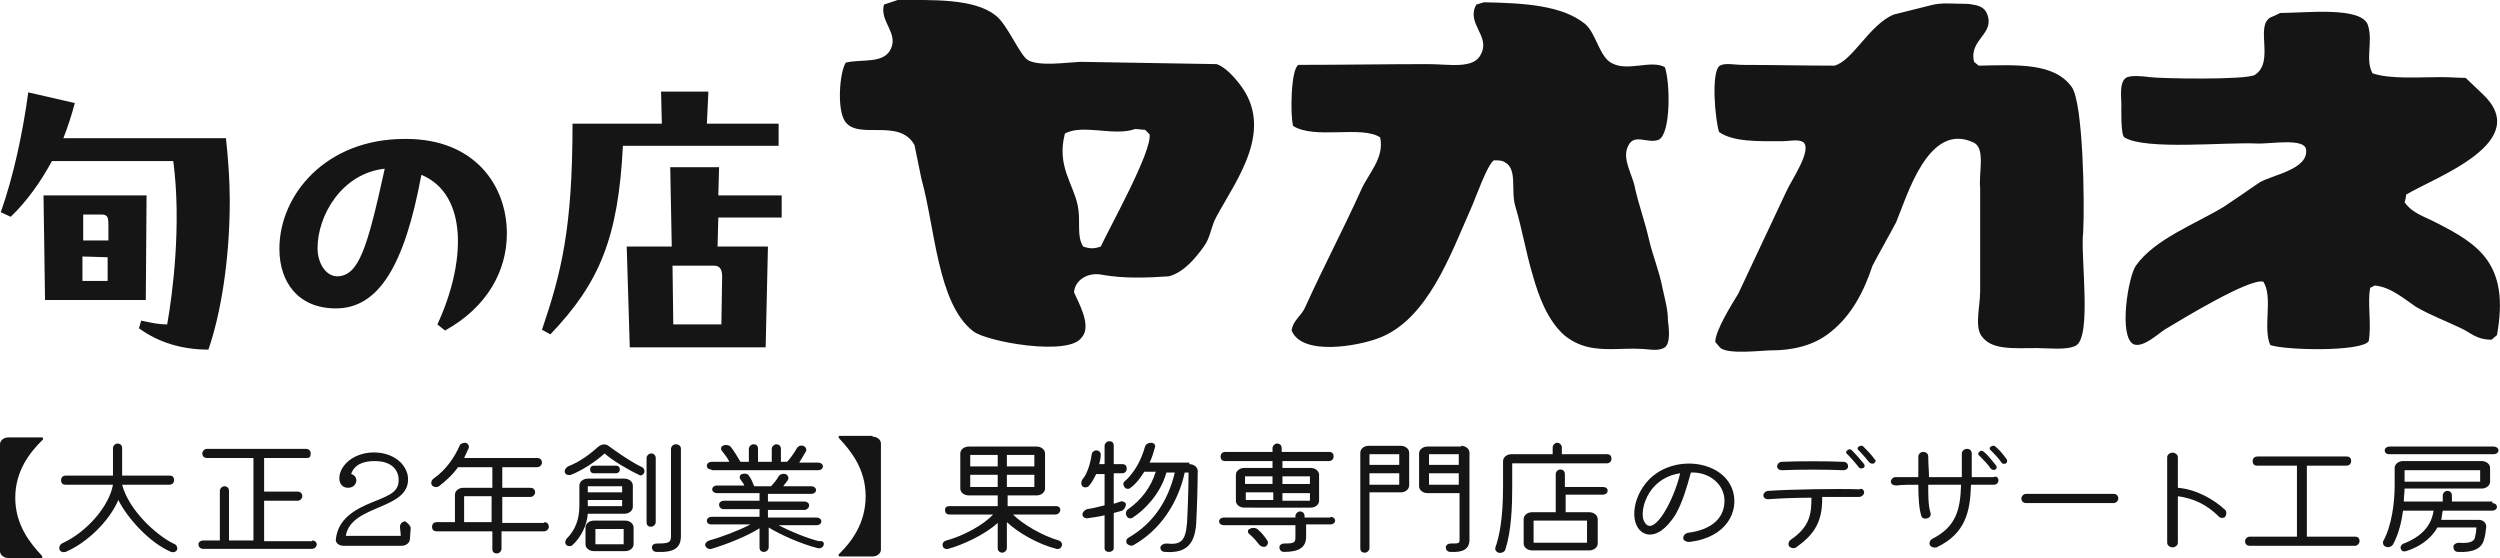
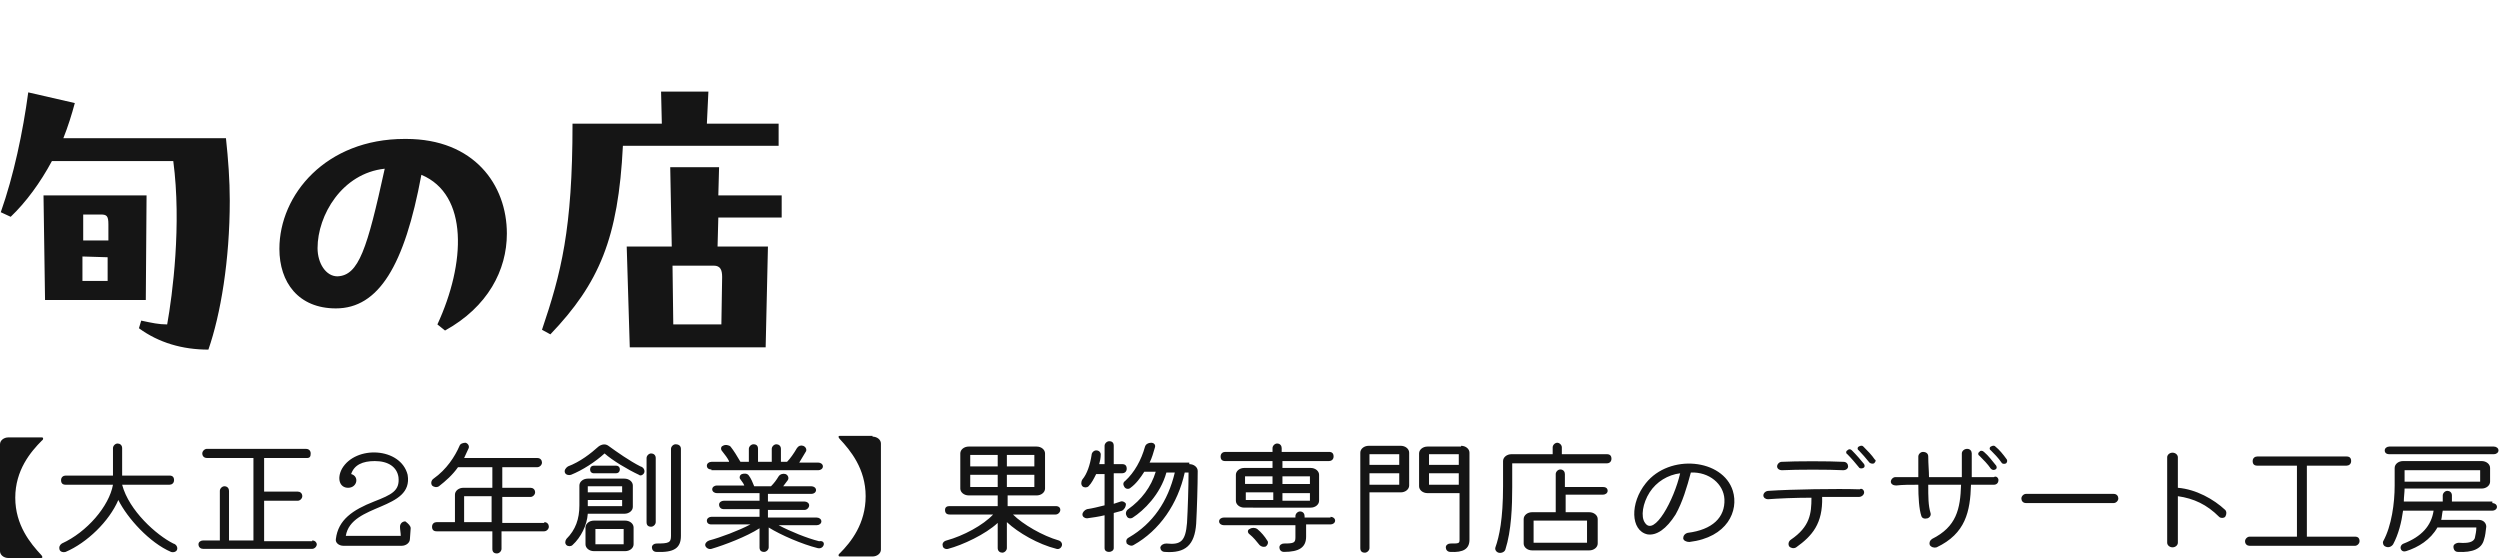
<svg xmlns="http://www.w3.org/2000/svg" viewBox="0 0 327.5 73.1">
  <path d="M1.1 73.1c-.6 0-1.1-.4-1.1-.9v-14c0-.5.5-.9 1.1-.9h4.4c.2 0 .2.3 0 .4C4 59.2 2 61.6 2 65.2s2 6 3.4 7.5c.2.2.2.4 0 .4H1.1zM23.2 72c-.1.3-.5.4-.8.3-2.8-1.2-5.7-4.4-6.9-6.8-1.2 2.8-4.1 5.6-6.9 6.8-.3.1-.7 0-.8-.3-.1-.3 0-.6.3-.8 3.3-1.5 6.2-4.9 6.7-7.7H8.6c-.4 0-.6-.2-.6-.6s.3-.6.6-.6h6.2v-3.6c0-.3.3-.6.6-.6s.6.2.6.6v3.6h6.2c.4 0 .6.2.6.6s-.3.6-.6.6H16c.9 3.4 4.5 6.6 6.7 7.7.4.1.6.5.5.8zm17.7-1.2c.4 0 .6.3.6.5 0 .3-.3.6-.6.6H26.6c-.3 0-.6-.2-.6-.6 0-.3.3-.5.6-.5h2.2v-6.5c0-.3.3-.6.6-.6.4 0 .6.3.6.6v6.5h3.2V60h-6.1c-.3 0-.6-.2-.6-.6 0-.3.3-.6.6-.6h13c.3 0 .6.2.6.6s-.1.6-.5.6h-5.6v4.4H39c.3 0 .6.2.6.6 0 .3-.3.6-.6.6h-4.4v5.3h6.3zm12.9-1.6l-.1 1.4c0 .5-.5.9-1.1.9H45c-.6 0-1.1-.4-1-.9.3-2.5 2.2-3.8 5-4.9 2.3-.9 3.4-1.4 3.2-3.2-.2-1.3-1.3-2.1-3.1-2.1-1.6 0-2.7.5-3.1 1.7 1.1.3.8 1.8-.4 1.8-1.1 0-1.5-1.2-.8-2.5 1.8-3.1 7.7-2.8 8.6.8.8 4.7-7.4 3.7-8.1 8h7.2c0-.4-.1-.8-.1-1.2 0-.4.3-.7.7-.7.4.3.7.6.7.9zm17.5-.8c.4 0 .6.3.6.6s-.3.6-.6.6h-5.6v2.3c0 .3-.3.6-.6.6-.4 0-.6-.2-.6-.6v-2.3h-7.3c-.4 0-.6-.2-.6-.6s.3-.6.6-.6h2.4v-3.6c0-.5.5-.9 1.1-.9h3.8v-2.7H60c-.7 1-1.6 1.8-2.5 2.5-.3.2-.7.1-.9-.1-.2-.3-.1-.7.2-.9 1.7-1.2 2.8-2.9 3.4-4.3.1-.3.5-.4.8-.4.3.1.5.4.4.7-.2.4-.4.9-.6 1.3h9.6c.4 0 .6.3.6.6s-.3.6-.6.6h-4.6v2.7h3.7c.3 0 .6.2.6.6 0 .3-.3.6-.6.6h-3.7v3.4h5.5zm-10.5 0h3.6V65h-3.6v3.4zM77 67.3c-.1 1.5-.9 3.1-2 4.1-.2.2-.6.2-.8 0s-.2-.5 0-.8c1.2-1.2 1.7-2.6 1.7-4.4v-2.6c0-.5.5-.9 1.1-.9h4.8c.6 0 1.1.4 1.1.9v2.8c0 .5-.5.9-1.1.9H77zm7.4-5.4c-.1.3-.5.5-.7.3-1.5-.7-3.5-1.9-4.5-2.8-1.2 1.1-2.9 2.2-4.4 2.8-.3.1-.7 0-.8-.3-.1-.3.1-.6.4-.8 1.6-.6 3-1.7 4-2.6.4-.3.9-.4 1.3-.1 1.1.8 2.8 2 4.2 2.7.4.1.6.5.5.8zm-2.5 6.3c.6 0 1.1.4 1.1.9v2.2c0 .5-.5.9-1.1.9h-4.1c-.6 0-1.1-.4-1.1-.9v-2.2c0-.5.5-.9 1.1-.9h4.1zm-.3-4.5H77v.8h4.5v-.8zM77 66.3h4.5v-.8H77v.8zm.8-4.3c-.3 0-.5-.2-.5-.5s.2-.5.5-.5h2.9c.3 0 .5.2.5.5s-.2.5-.5.5h-2.9zm3.9 9.3v-2H78v2h3.7zm4.2-2.9c0 .3-.3.6-.6.6-.4 0-.6-.2-.6-.6V60c0-.3.3-.6.6-.6s.6.2.6.6v8.4zm3.3-9.6v11.4c0 1.6-.9 2.2-3.2 2.1-.4 0-.6-.3-.6-.6s.3-.5.6-.5c1.6 0 1.9-.1 1.9-1V58.8c0-.3.3-.6.6-.6.4 0 .7.2.7.6zm18.7 12.6c-.1.3-.4.5-.8.4-2-.5-4.8-1.7-6.4-2.7v2.6c0 .3-.3.6-.6.6-.4 0-.6-.2-.6-.6v-2.5c-1.7 1.1-4.6 2.2-6.3 2.7-.3.1-.7-.1-.8-.4-.1-.3.2-.6.5-.7 1.5-.4 3.9-1.3 5.4-2.1h-5.1c-.4 0-.6-.2-.6-.5s.3-.5.6-.5h6.3v-1h-4.7c-.3 0-.6-.2-.6-.6 0-.3.3-.5.6-.5h4.7v-1h-5.6c-.3 0-.6-.2-.6-.5s.3-.5.6-.5h3.6c-.1-.3-.3-.5-.5-.8-.2-.2-.1-.6.2-.7.3-.1.7-.1.9.2.3.4.5.9.7 1.4h2.2c.4-.4.7-.8 1-1.3.2-.3.6-.4.9-.3.3.1.5.5.3.8-.2.3-.4.5-.6.8h3.7c.3 0 .6.2.6.5s-.3.5-.6.5h-5.7v1h4.8c.3 0 .6.2.6.5s-.3.6-.6.6h-4.8v1h6.4c.3 0 .6.2.6.5s-.3.5-.6.5h-5c1.5.8 3.7 1.7 5.3 2.1.5-.1.7.2.6.5zm-14.7-9.9c-.4 0-.6-.2-.6-.5s.3-.5.6-.5h2.3v-.1c-.2-.4-.5-.8-.9-1.3-.2-.2-.2-.6.1-.7.3-.2.8-.1 1 .1.4.5.9 1.3 1.3 2h1.1v-1.7c0-.3.3-.6.6-.6.4 0 .6.2.6.6v1.7h1.8v-1.7c0-.3.3-.6.6-.6s.6.2.6.6v1.7h.8c.4-.4.9-1.1 1.3-1.8.2-.3.5-.4.8-.3.3.1.5.4.4.7l-.9 1.5h2.5c.3 0 .6.2.6.5s-.3.5-.6.5h-14zm21.1-4.3c.6 0 1.1.4 1.1.9V72c0 .5-.5.9-1.1.9H110c-.2 0-.2-.3 0-.4 1.5-1.5 3.4-3.9 3.4-7.5s-2-6-3.4-7.5c-.2-.2-.2-.4 0-.4h4.3zm24.8 14.3c-.1.3-.4.5-.7.4-2.4-.6-5-2.1-6.5-3.5v3.4c0 .3-.3.6-.6.6s-.6-.2-.6-.6v-3.3c-1.6 1.5-4.6 2.9-6.5 3.4-.3.1-.7-.1-.7-.4-.1-.3.1-.6.5-.7 2.2-.6 4.8-2 6.1-3.4h-5.7c-.4 0-.6-.2-.6-.6s.3-.5.6-.5h6.3v-1.4h-3.8c-.6 0-1.1-.4-1.1-.9v-4.6c0-.5.5-.9 1.1-.9h8.9c.6 0 1.1.4 1.1.9V64c0 .5-.5.9-1.1.9H132v1.4h6.3c.4 0 .6.2.6.5s-.3.6-.6.6h-5.6c1.3 1.3 3.9 2.8 6 3.4.3.1.5.4.4.7zm-8.4-11.9h-3.6v1.5h3.6v-1.5zm-3.6 4.2h3.6v-1.6h-3.6v1.6zm8.4-2.7v-1.5h-3.6v1.5h3.6zm-3.6 2.7h3.6v-1.6h-3.6v1.6zm15.1 3.1c-.4.1-.7.2-1.1.3v4.6c0 .3-.3.5-.6.5-.4 0-.6-.2-.6-.5v-4.3c-.8.2-1.6.3-2.3.4-.3 0-.6-.2-.6-.5s.3-.6.6-.7c.7-.1 1.5-.3 2.3-.5v-4.1h-1.1c-.3.6-.6 1.2-1 1.6-.2.2-.6.2-.8 0-.2-.2-.2-.6 0-.9.6-.7 1-1.9 1.2-3.2 0-.3.3-.6.6-.6.4 0 .6.3.6.5 0 .5-.1.9-.2 1.3h.7v-2.4c0-.3.3-.6.6-.6.4 0 .6.2.6.6v2.4h1.1c.4 0 .6.2.6.6s-.3.6-.6.6h-1.1v4l.9-.3c.3-.1.6.1.7.3 0 .4-.2.7-.5.9zm8.8-6.1c.6 0 1.1.4 1.1.9 0 1.8-.1 5.1-.2 6.9-.2 2.8-1.4 3.9-4.1 3.7-.4 0-.6-.3-.6-.6.1-.3.4-.5.8-.5 1.9.2 2.5-.3 2.7-2.7.1-1.7.2-4.8.2-6.6h-.5c-.9 4.1-3.3 7.6-6.7 9.5-.3.2-.7 0-.9-.2-.1-.3-.1-.6.3-.8 3.1-1.8 5.1-4.7 6-8.5h-1.1c-.8 2.9-3 5-4.4 5.9-.3.2-.7.1-.8-.2-.2-.3-.1-.7.2-.9 1.7-1.2 3-2.9 3.6-4.9h-1.5c-.5.8-1.1 1.6-1.8 2.1-.2.2-.6.2-.8-.1s-.2-.6.1-.8c1.2-1.1 2.1-2.7 2.6-4.5.1-.3.4-.5.8-.5s.6.3.5.6c-.2.7-.4 1.4-.7 2h5.2zm18.5 6.9c.3 0 .6.2.6.5s-.3.5-.6.5h-3.2v1.6c0 1.4-.9 2-2.9 2-.4 0-.6-.3-.6-.6s.3-.5.6-.5c1.3 0 1.5-.1 1.5-.8v-1.6h-9.4c-.3 0-.6-.2-.6-.5s.3-.5.6-.5h9.4v-.2c0-.3.3-.6.6-.6.4 0 .6.3.6.6v.2h3.4zm-13.8-7.3c-.4 0-.6-.2-.6-.6s.3-.6.6-.6h6.2v-.5c0-.3.3-.6.6-.6.4 0 .6.3.6.6v.5h6.2c.4 0 .6.2.6.6s-.3.6-.6.6H168v.9h3.7c.6 0 1.1.4 1.1.9v3.4c0 .5-.5.9-1.1.9H163c-.6 0-1.1-.4-1.1-.9v-3.4c0-.5.5-.9 1.1-.9h3.7v-.9h-6.2zm6.2 2h-3.6v1h3.6v-1zm-3.5 2.1v1h3.6v-1h-3.6zm2.8 6.3c.2.2.1.6-.2.8-.3.1-.6 0-.8-.2-.4-.5-.8-1-1.3-1.4-.3-.2-.3-.6 0-.7.3-.2.7-.2 1 0 .5.4 1 1 1.3 1.5zm5.6-8.4H168v1h3.6v-1zm-3.6 3.2h3.6v-1H168v1zm15.5-7.2c.6 0 1.1.4 1.1.9v4.3c0 .5-.5.9-1.1.9h-4.1v7.3c0 .3-.3.6-.6.6-.4 0-.6-.2-.6-.6V59.3c0-.5.5-.9 1.1-.9h4.2zm-.2 1.1h-3.9v1.4h3.9v-1.4zm-3.9 4h3.9V62h-3.9v1.5zm12-5.1c.6 0 1.1.4 1.1.9v11.4c0 1.2-.8 1.7-2.5 1.6-.4 0-.6-.3-.6-.6s.3-.5.6-.5c1.1 0 1.2 0 1.2-.5v-6.1H187c-.6 0-1.1-.4-1.1-.9v-4.3c0-.5.5-.9 1.1-.9h4.4zm-.3 1.1h-3.9v1.4h3.9v-1.4zm-3.9 4h3.9V62h-3.9v1.5zm23.3-4c.4 0 .6.2.6.6s-.3.6-.6.6h-12.4v3.1c0 2.5-.1 5.7-.9 8.2-.1.3-.5.5-.9.4-.3-.1-.5-.4-.4-.7.5-1.4 1-3.7 1-8v-3.3c0-.5.5-.9 1.1-.9h5.4v-.9c0-.3.3-.6.6-.6s.6.3.6.6v.9h5.9zm-.5 4.3c.4 0 .6.2.6.5s-.3.5-.6.5h-4.9v2.3h3.1c.6 0 1.1.4 1.1.9v3.2c0 .5-.5.9-1.1.9h-7.5c-.6 0-1.1-.4-1.1-.9V68c0-.5.5-.9 1.1-.9h3.1v-5c0-.3.3-.6.6-.6.4 0 .6.3.6.6v1.7h5zm-2.1 7.3v-2.9h-7v2.9h7zm12.6-.6c0-.3.2-.6.6-.7 3.2-.4 4.9-2 4.8-4.4-.1-2-2-3.6-4.4-3.5-.5 1.9-1.1 3.9-2 5.5-1.2 1.9-2.5 2.8-3.7 2.6-2.2-.5-2.3-4.1-.2-6.7 3.1-3.9 10.1-3.2 11.4 1 .8 2.6-.7 6.1-5.7 6.7-.4 0-.8-.2-.8-.5zm-.4-8.5c-1.6.2-3.1 1.1-4 2.5-.9 1.4-1.2 3.2-.6 4 1.2 1.8 3.8-3 4.6-6.5zm24.1 2.5c0 .3-.3.6-.7.6h-4.8c.1 3.5-1.3 5.1-3.4 6.6-.3.2-.7.1-.9-.1-.2-.3-.1-.7.2-.9 2.5-1.7 2.7-3.4 2.7-5.5-2.2 0-4.4.1-5.7.2-.3 0-.6-.2-.6-.5s.3-.6.7-.6c2.9-.2 9-.3 11.9-.2.3-.2.6.1.6.4zm-11.4-3.4c0-.3.3-.6.6-.6 1.9-.1 6.1-.1 8.1 0 .4 0 .6.3.6.6s-.3.5-.6.5c-1.9-.1-6.1-.1-8.1 0-.3 0-.6-.2-.6-.5zm11.4-.3c.1.2.1.4-.1.5-.2.1-.5.1-.6-.1-.4-.5-1-1.2-1.5-1.7-.2-.1-.2-.4 0-.5.2-.2.4-.2.6 0 .6.6 1.2 1.3 1.6 1.8zm1.3-.1c-.2.1-.5 0-.6-.1-.4-.5-1-1.2-1.4-1.6-.2-.1-.2-.4 0-.5.2-.1.4-.2.6 0 .5.5 1.1 1.1 1.5 1.7.2.1.1.3-.1.5zm16.3 2.2c0 .3-.2.6-.6.6h-3c-.1 3.5-.7 6.4-4.5 8.2-.3.1-.7 0-.9-.3-.1-.3 0-.6.3-.8 3.2-1.6 3.7-3.9 3.8-7.1h-4.3c0 1.6 0 2.7.3 3.7.1.3-.1.6-.4.7-.4.1-.7 0-.8-.3-.3-.9-.4-2.4-.4-4.1-1.1 0-2.1 0-2.9.1-.4 0-.7-.2-.7-.5s.3-.6.6-.6h3v-2.7c0-.3.3-.6.6-.6.4 0 .7.2.7.6 0 1 .1 1.9.1 2.7h4.3v-3.1c0-.3.3-.6.7-.6.4 0 .6.3.6.6v3.1h2.9c.3-.2.6.1.6.4zm-2.5-3.2c-.2-.1-.2-.4 0-.5.1-.2.4-.2.6 0 .6.5 1.1 1.2 1.6 1.8.1.2.1.4-.1.5-.2.1-.4.1-.6-.1-.4-.6-1-1.2-1.5-1.7zm3.5 1c-.2.1-.5.1-.6-.1-.4-.6-1-1.2-1.4-1.6-.2-.1-.2-.4 0-.5.2-.1.4-.2.6 0 .5.4 1 1 1.5 1.7.1.2 0 .4-.1.5zm2.6 5.2c-.4 0-.6-.3-.6-.6s.3-.6.6-.6h11.5c.4 0 .6.3.6.6s-.3.6-.6.6h-11.5zm26.1 1.8c-.2.2-.6.2-.8 0-1.6-1.6-3.3-2.4-5.4-2.7v6.1c0 .3-.3.6-.7.6-.4 0-.7-.3-.7-.6V59.9c0-.3.3-.6.7-.6s.7.3.7.6v4c2.4.2 4.7 1.5 6.2 2.9.2.2.2.6 0 .9zm17 2.6c.4 0 .6.2.6.6 0 .3-.3.6-.6.6h-13.8c-.3 0-.6-.2-.6-.6 0-.3.3-.6.6-.6h6.2V61h-5.2c-.4 0-.6-.2-.6-.6s.3-.6.6-.6h11.7c.4 0 .6.2.6.6s-.3.6-.6.6h-5.2v9.3h6.3zm18-4.4c.3 0 .6.2.6.5s-.3.5-.6.5H320c-.1.4-.1.8-.2 1.2h4.9c.6 0 1 .4 1 .9-.1.7-.1 1.1-.3 1.7-.3 1.2-1.5 1.7-3.4 1.6-.4 0-.6-.3-.6-.7 0-.3.4-.5.7-.5 1.3.1 1.9-.1 2.1-.6.1-.5.2-.9.2-1.4h-5.1c-.9 1.6-2.5 2.6-4.1 3.1-.3.1-.6 0-.7-.3-.1-.3.1-.6.4-.7 2.3-.9 3.6-2.3 3.9-4.3h-4c-.2 1.5-.6 3.1-1.3 4.4-.2.3-.6.5-1 .3-.3-.1-.4-.5-.3-.7 1.1-2 1.5-5 1.5-7.3v-2.3c0-.5.5-.9 1.1-.9h10.3c.6 0 1.1.4 1.1.9v1.8c0 .5-.5.9-1.1.9H315c0 .5-.1 1.1-.1 1.7h5.1v-.8c0-.3.3-.6.6-.6s.6.2.6.6v.8h5.3zm.2-7.4c.3 0 .6.2.6.5s-.3.5-.6.5H313c-.4 0-.6-.2-.6-.5s.3-.5.6-.5h13.7zM315 61.6v1.5h9.9v-1.5H315zM29.6 18.1c.3 2.8.5 5.5.5 8.2 0 7.8-1.2 14.9-2.8 19.5-3.4 0-6.5-.9-9.1-2.8l.3-1c1.4.3 2.3.5 3.4.5.7-3.9 1.9-13.1.8-21.4H6.8c-1.5 2.8-3.4 5.4-5.4 7.3l-1.3-.6C1.8 23 3 17.3 3.7 12.1l6.1 1.4c-.4 1.5-.9 3.1-1.5 4.6h21.3zm-10.4 7.5l-.1 13.7H5.9l-.2-13.7h13.5zm-8.4 8v3.2h3.3v-3.1l-3.3-.1zm.1-5.5v3.4h3.3v-2.1c0-1.1-.2-1.3-1-1.3h-2.3zm42.3-9.9c8.9 0 13.2 6 13.2 12.4 0 4.8-2.5 9.6-8.1 12.7l-1-.8c3.7-8 4.1-17-2.1-19.6C53 34.8 49.6 40.4 44 40.4c-4.9 0-7.4-3.4-7.4-7.8 0-7.1 6.1-14.4 16.4-14.4h.2zm-2.8 3.9c-5.6.6-8.8 6.1-8.8 10.4 0 2 1.1 3.7 2.6 3.7 2.8-.1 3.9-3.6 6.2-14.1zm51.6-6v3H81.6c-.6 12.1-3.1 18-9.5 24.7l-1.1-.6c2.5-7.4 4-13.1 4-27h11.7l-.1-4.2h6.2l-.2 4.2h9.4zm.4 9.4v3h-8.3l-.1 3.8h6.6l-.3 13.2H82.5l-.4-13.2H88l-.2-10.4h6.4l-.1 3.7h8.3zm-7.9 17l.1-6.2c0-.9-.2-1.5-1.1-1.5h-5.4l.1 7.7h6.3z" fill="#151515" />
-   <path d="M159.4 8.4l-17.9-.3c-1.9.1-5.3.6-6.8-.2-1.1-.6-2.7-4.7-4.3-5.9-2.8-2.2-8.1-2-12.8-2l-1.8.6c-.6 2.2 1.9 3.7.9 5.8-.9 2-3.8 1.3-5.9 1.8-.8 1.2-1.2 6.1-.1 7.7 1.7 2.5 7.1-.5 9.1 3.1.3 1.5.6 2.9.9 4.4 1.8 6.4 2.1 16.4 6.8 20 1.8 1.4 12.6 3.3 14.2.8 1.4-1.5-.5-4.7-1-5.9.1-1.6 1.8-2.7 3.7-2.3 2.8.5 5.8.4 8.7.2 2-.5 3.6-2.5 4.6-3.9.9-1.2.9-2.6 1.7-4 2.6-4.8 7.7-11.4 2.9-17.4-.7-.9-1.8-2.1-2.9-2.5zm-15.2 23.9c-.9.3-1.4.3-2.3 0-.9-1.4-.3-3.2-.7-5.3-.6-3-2.8-5.2-1.7-9.5 2.3-1.3 6.5.4 9.2-.6.4 0 .8.1 1.3.1l.6.6c.3 2.3-5.2 12.1-6.4 14.7zm73.6 5.5c-.4-2.2-1.3-4.3-1.8-6.5s-1.3-4.4-1.8-6.6c-.3-1.8-1.8-3.9-.9-5.6.8-1.7 2.6-.2 4-.8 1.6-.8 1.5-7.5.8-9.5-1.8-1-4.8.6-6.9-.5-1.7-.8-2.1-4-3.6-5.2-3-2.4-7.9-2.7-13.2-2.8-.3.1-.7.2-1 .3-1.4 2.5 1.9 4.1.6 6.5-.9 2-4.2 1.3-6.9 1.3-5.7 0-11.3.1-17 .1-1 .5-1.1 6.6-.7 8 2.8 1.8 9-.1 11.4 1.5.6 2.7-1.6 4.8-2.5 6.9-2.4 5.3-4.9 10-7.3 15.3-.5 1.2-1.6 1.7-1.8 3.1 1.4 3.4 8.8 2 11.4 1 6.4-2.4 9.4-10.9 12.1-17 .6-1.3 2.1-5.7 3-6.3.6 0 1.1 0 1.5.3 1.6.9.7 3.7 1.3 5.7.9 3 1.4 6.1 2.3 9.1.8 2.8 1.9 5.8 4.1 7.8 1.1.9 2.4 1.5 3.9 1.7 2 .3 4 0 6 .1 1.1 0 2.4.4 3.3-.2.8-.6.5-2.7.4-3.5 0-1.5-.4-2.8-.7-4.2zm53.6-26.4c-2.3-3.2-7.1-2.9-12.2-2.8-.2-.2-.4-.3-.6-.5-.7-3 2.8-3.6 1.7-6.3-.3-.8-1.1-1.1-1.9-1.2-.4-.1-.8-.1-1.1-.1-1.4 0-3-.2-4.4.2l-4.8 1.2c-3.2 1.3-5.4 6.1-7.8 6.7-4 0-8.1-.1-12.1-.1-.9 0-2.2-.3-2.9.1-1.2.8-.6 7.2-.1 8.7 1.9 1.3 5 1.2 8.3 1.2.9 0 2-.3 2.7.1 1.3 1-1.6 5.1-2.2 6.5-2.1 4.5-4.2 8.9-6.3 13.4-.8 1.3-3 4.8-3 6.3.2.2.4.5.6.7.9 1 5.5.4 6.7.4 2.8 0 5.6-.6 7.8-2.4 2.8-2.2 4.4-5.4 5.5-8.7 1-1.9 2.1-3.8 3.1-5.7 1.4-3.3 4.2-13.3 10.2-10.4 1.5.8.6 3.9.8 5.9v13.6c0 1.8-.7 4.4.1 5.7 1.3 2 4.1 1.7 7.4 1.7 1.4 0 3.8.3 5-.3 2.2-1.1.6-11.8 1-14.9.2-3.9 0-16.9-1.5-19zm47.8 17.8c-1.7-.9-3.1-1.2-4.2-2.7.1-.3.2-.7.2-1 3.8-2.3 16.9-6.9 9.9-13.3-.7-.7-1.4-1.3-2.1-2-1 0-2.1-.1-3.1-.1-3 0-6.8.3-9.1-.5-1-1.8.1-4.1-.6-6.3-.8-2.5-8.2-1.6-11.5-1.6-.4.2-.8.4-1.3.6-2 1.2.6 5.8-2 7.5-1 .7-12.5.5-13.8.3-.8-.1-2.5-.3-3.1.1-.9.6-.6 2.6-.6 3.5 0 .6-.1 4 .4 4.3 2.7 1.7 13.3.6 17.3.8 1.7.1 6.3-.8 6.5.8.3 2.6-4.4 3.3-6.1 4.3-1.6 1.1-3.2 2.2-4.7 3.2-3.8 2.3-9 4.2-11.5 7.7-1 1.4-2.3 9.3-.3 10.3 1.3.5 3.2-1.4 4.2-2 2-1.2 11-6.7 12.8-6.2 1.3 2.1-.1 6 .9 8.3 2 .7 11.9.9 12.9-.5.4-2.2-.2-5.1.2-7l.6-.3c2.1.2 3.9 1.8 5.4 2.8 1.9 1.1 3.8 1.8 5.9 2.8 1.3.6 2 1.5 4 1.5.2-.2.5-.4.7-.6 1.7-9.3-2.4-11.9-7.9-14.7z" fill-rule="evenodd" clip-rule="evenodd" fill="#151515" />
</svg>